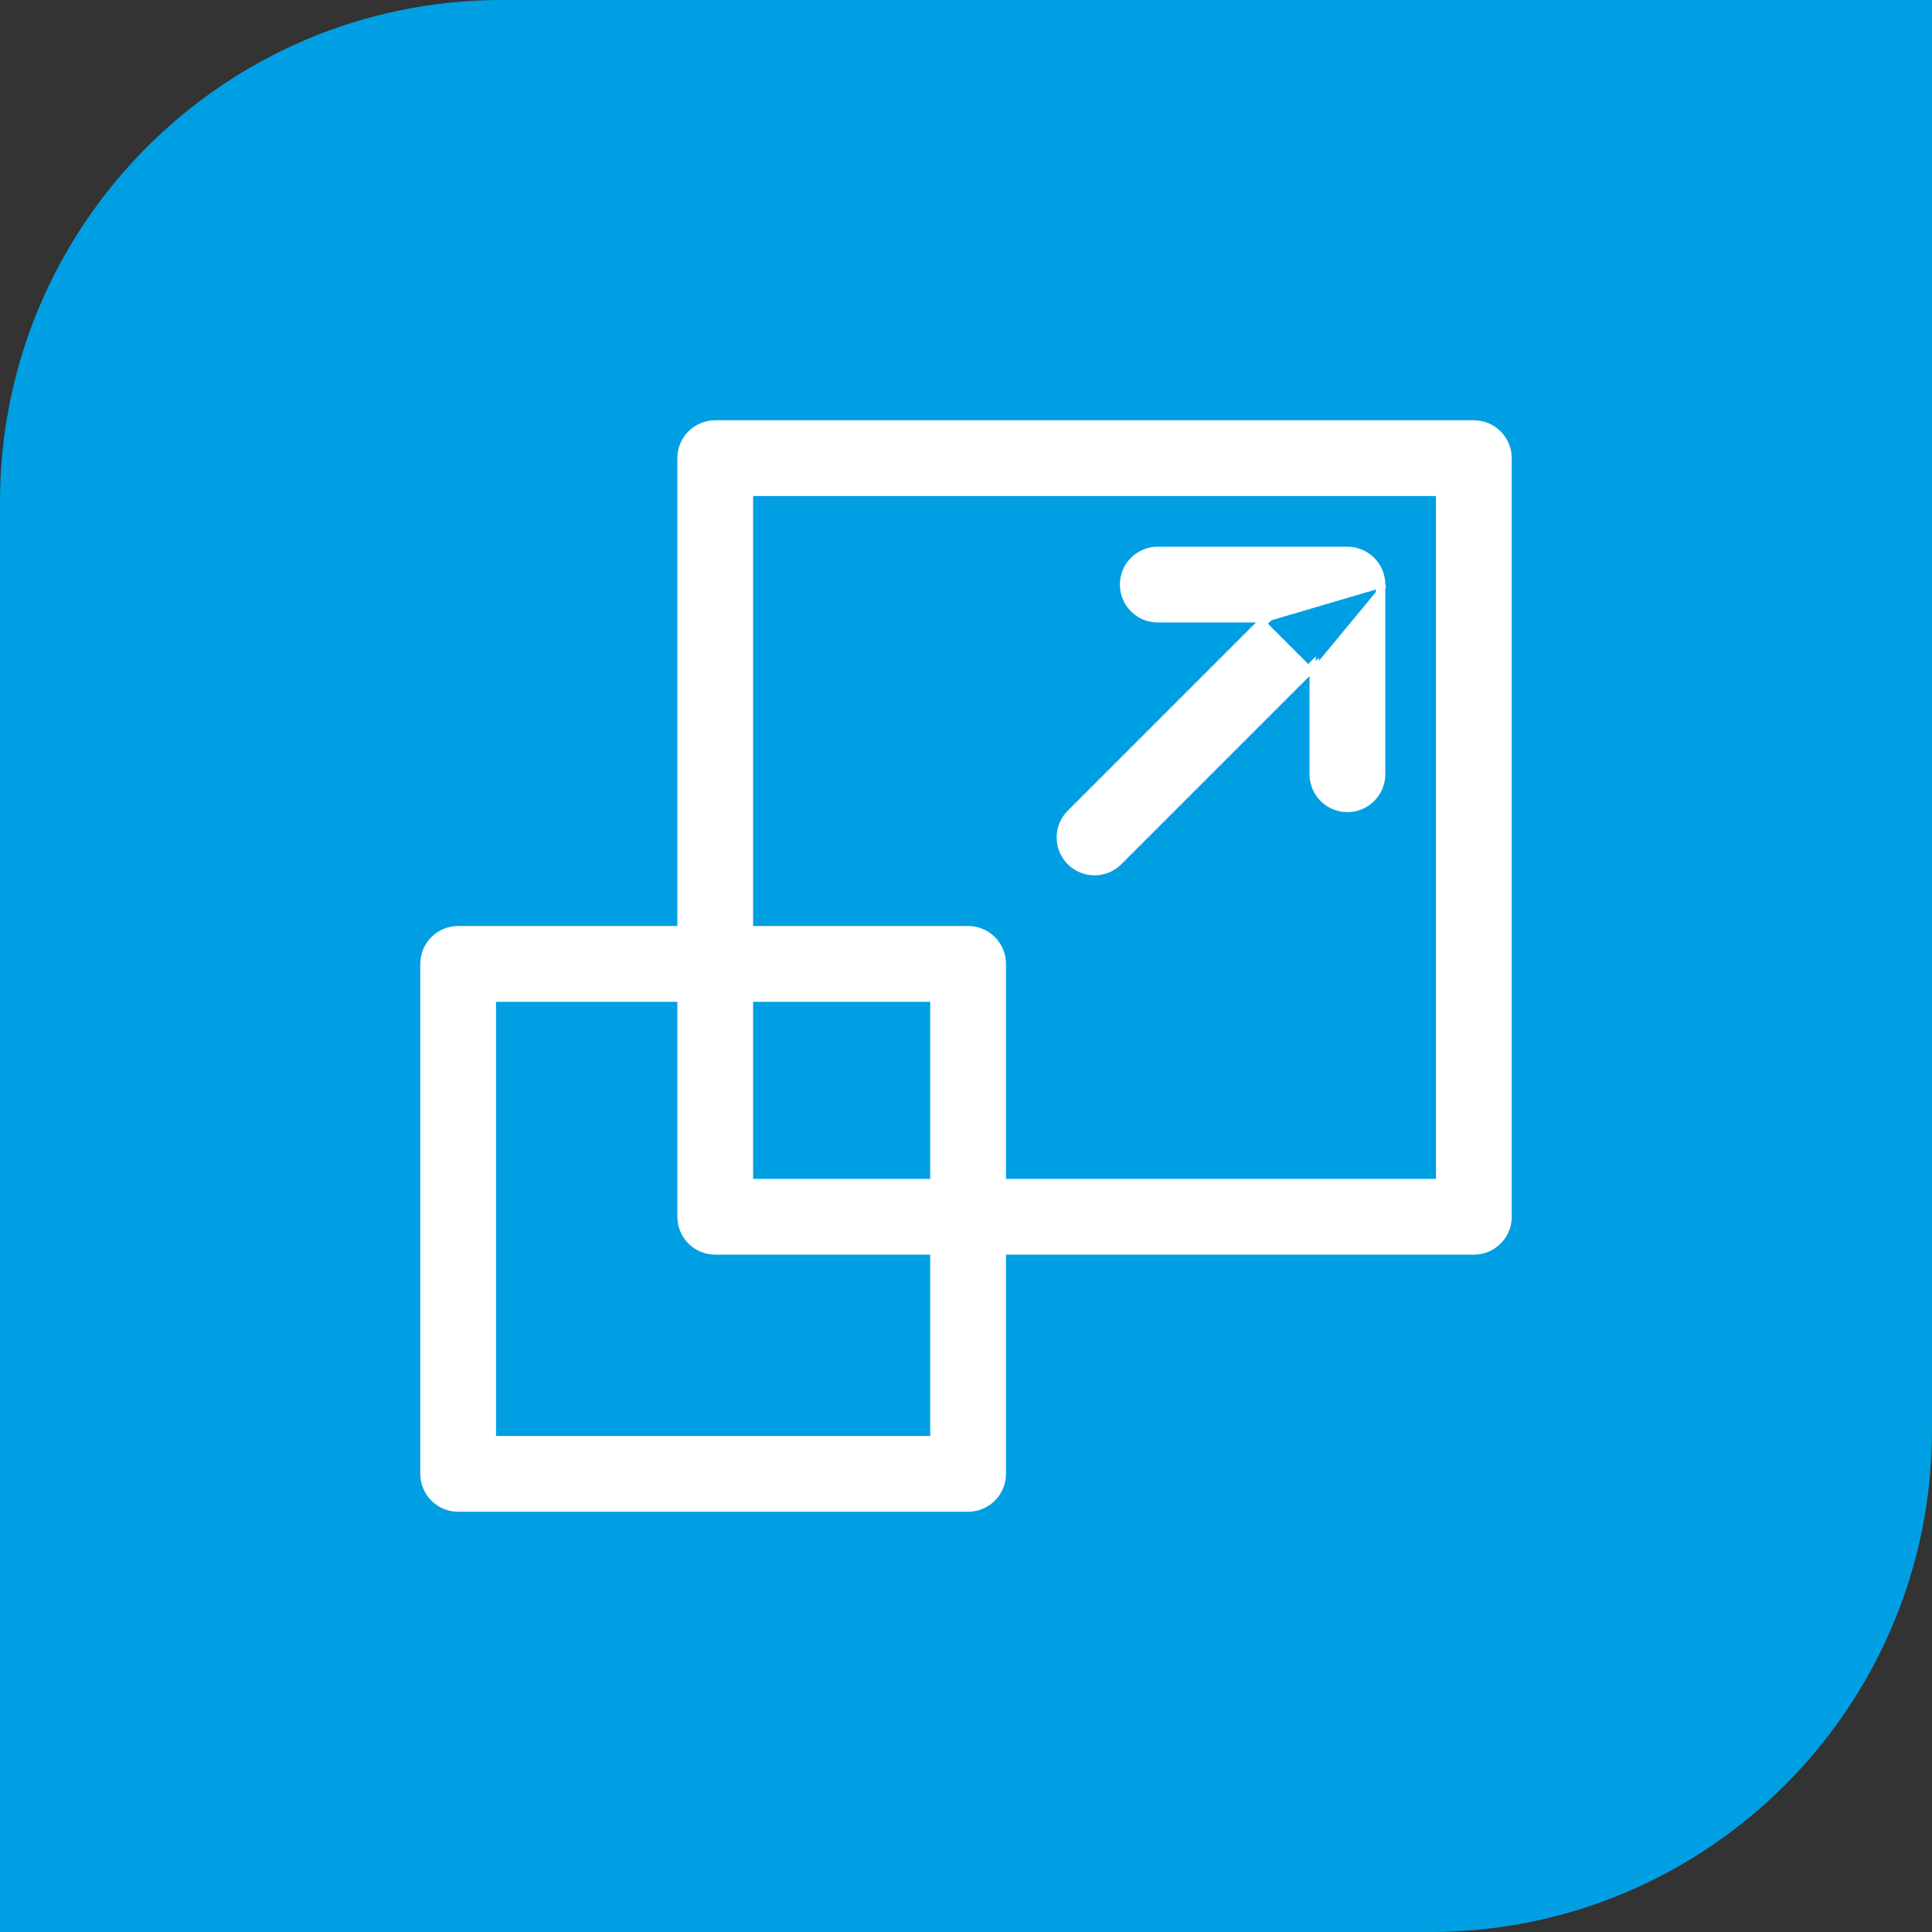
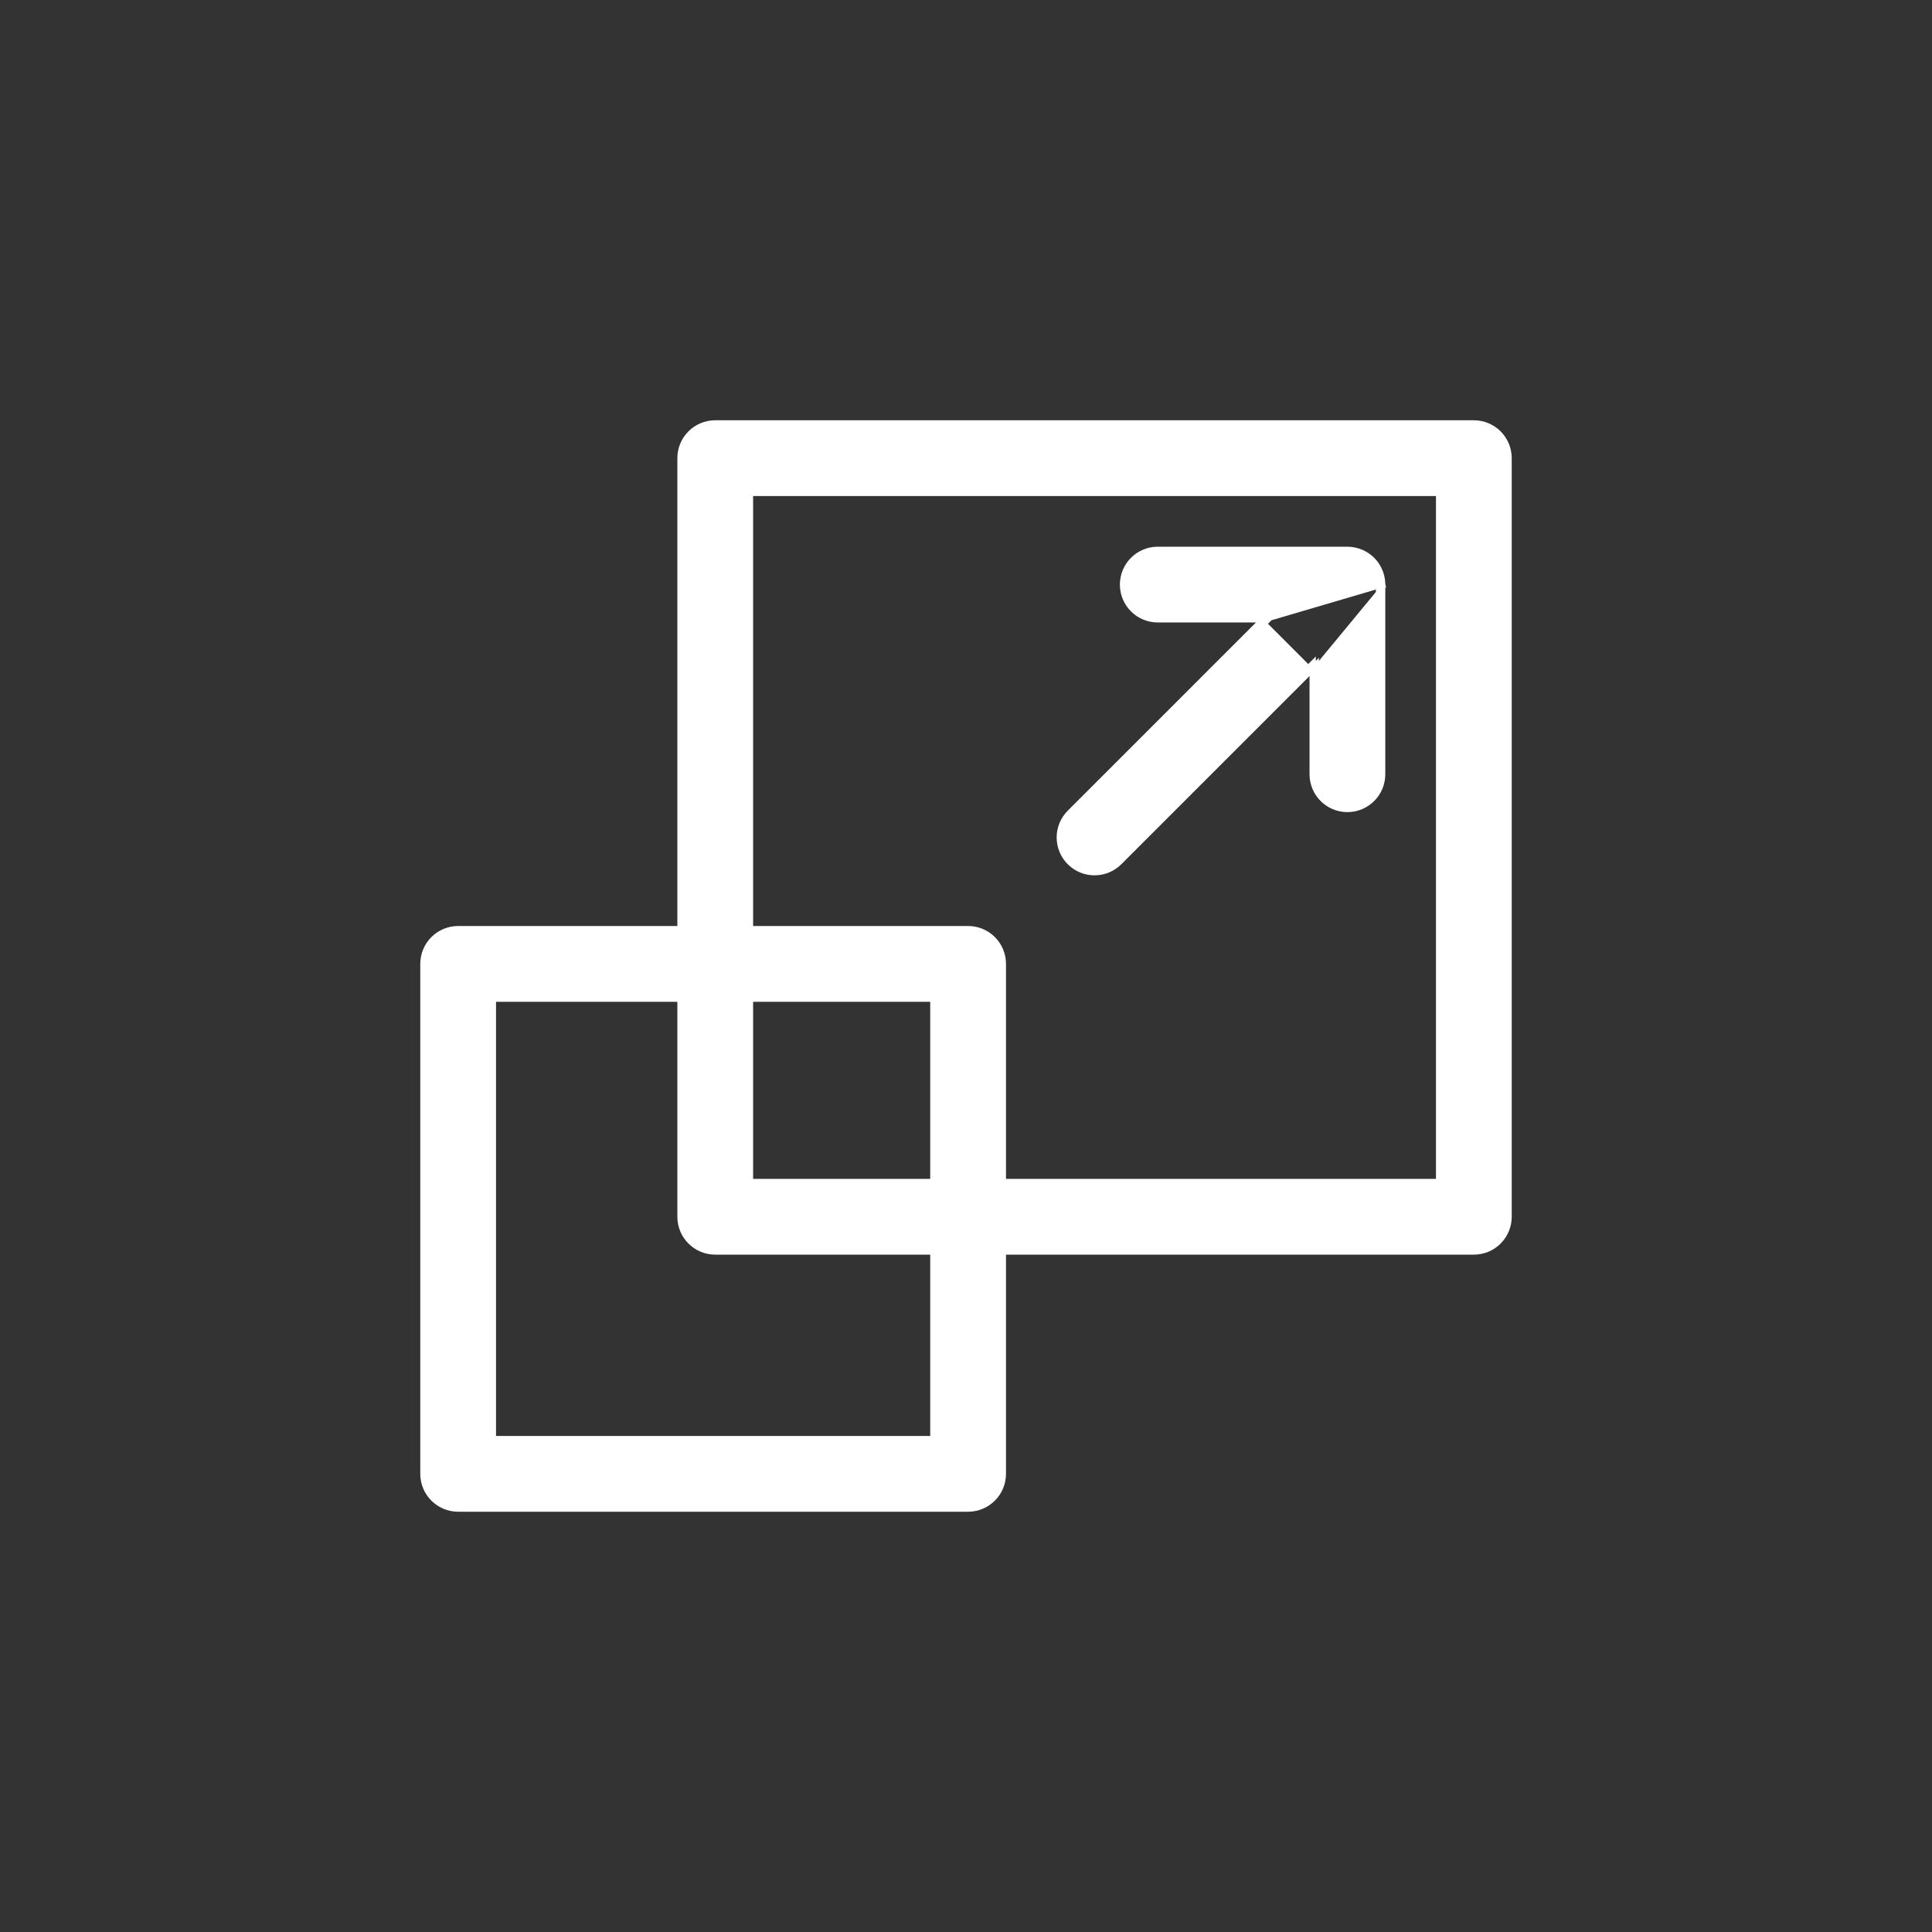
<svg xmlns="http://www.w3.org/2000/svg" width="154" height="154" viewBox="0 0 154 154" fill="none">
  <rect x="0" y="0" width="154" height="154" fill="#333333" stroke="none" />
-   <path d="M0 40C0 17.909 17.909 0 40 0H154V114C154 136.091 136.091 154 114 154H0V40Z" fill="#009FE3" />
  <path d="M117.48 33.75H57.012C55.482 33.75 54.242 34.99 54.242 36.52V74.062H36.52C34.99 74.062 33.75 75.302 33.75 76.832V117.48C33.75 119.01 34.99 120.25 36.52 120.25H77.168C78.698 120.25 79.938 119.01 79.938 117.48V99.758H117.48C119.01 99.758 120.25 98.518 120.25 96.988V36.52C120.25 34.99 119.01 33.75 117.48 33.75ZM74.398 114.711H39.289V79.602H54.242V96.988C54.242 98.518 55.482 99.758 57.012 99.758H74.398V114.711ZM74.398 94.219H59.781V79.602H74.398V94.219ZM114.711 94.219H79.938V76.832C79.938 75.302 78.698 74.062 77.168 74.062H59.781V39.289H114.711V94.219Z" fill="white" stroke="white" stroke-width="0.5" />
  <path d="M100.716 49.367H92.285C90.756 49.367 89.516 48.127 89.516 46.598C89.516 45.068 90.756 43.828 92.285 43.828H107.401C108.183 43.828 108.993 44.17 109.544 44.843C109.934 45.317 110.168 45.936 110.172 46.583M100.716 49.367L110.172 46.583M100.716 49.367H101.07L85.464 64.972C84.481 65.956 84.481 67.552 85.464 68.535C85.956 69.028 86.601 69.273 87.246 69.273C87.891 69.273 88.536 69.028 89.028 68.535L104.633 52.93V53.284M100.716 49.367L85.288 64.796C84.206 65.877 84.206 67.631 85.288 68.712C85.828 69.253 86.538 69.523 87.246 69.523C87.954 69.523 88.664 69.253 89.204 68.712C89.204 68.712 89.204 68.712 89.204 68.712L104.633 53.284M110.172 46.583C110.172 46.587 110.172 46.592 110.172 46.598V61.715C110.172 63.244 108.932 64.484 107.402 64.484C105.873 64.484 104.633 63.244 104.633 61.715V53.284M110.172 46.583L109.922 46.59C109.922 46.593 109.922 46.595 109.922 46.598V61.715C109.922 63.106 108.794 64.234 107.402 64.234C106.011 64.234 104.883 63.106 104.883 61.715V53.034L104.633 53.284M110.172 46.583C110.171 46.583 110.171 46.583 110.171 46.583L110.171 46.579L110.172 46.583ZM110.172 46.59L110.172 46.59C110.172 46.589 110.172 46.589 110.172 46.588C110.172 46.589 110.172 46.59 110.172 46.59Z" fill="white" stroke="white" stroke-width="0.5" />
</svg>